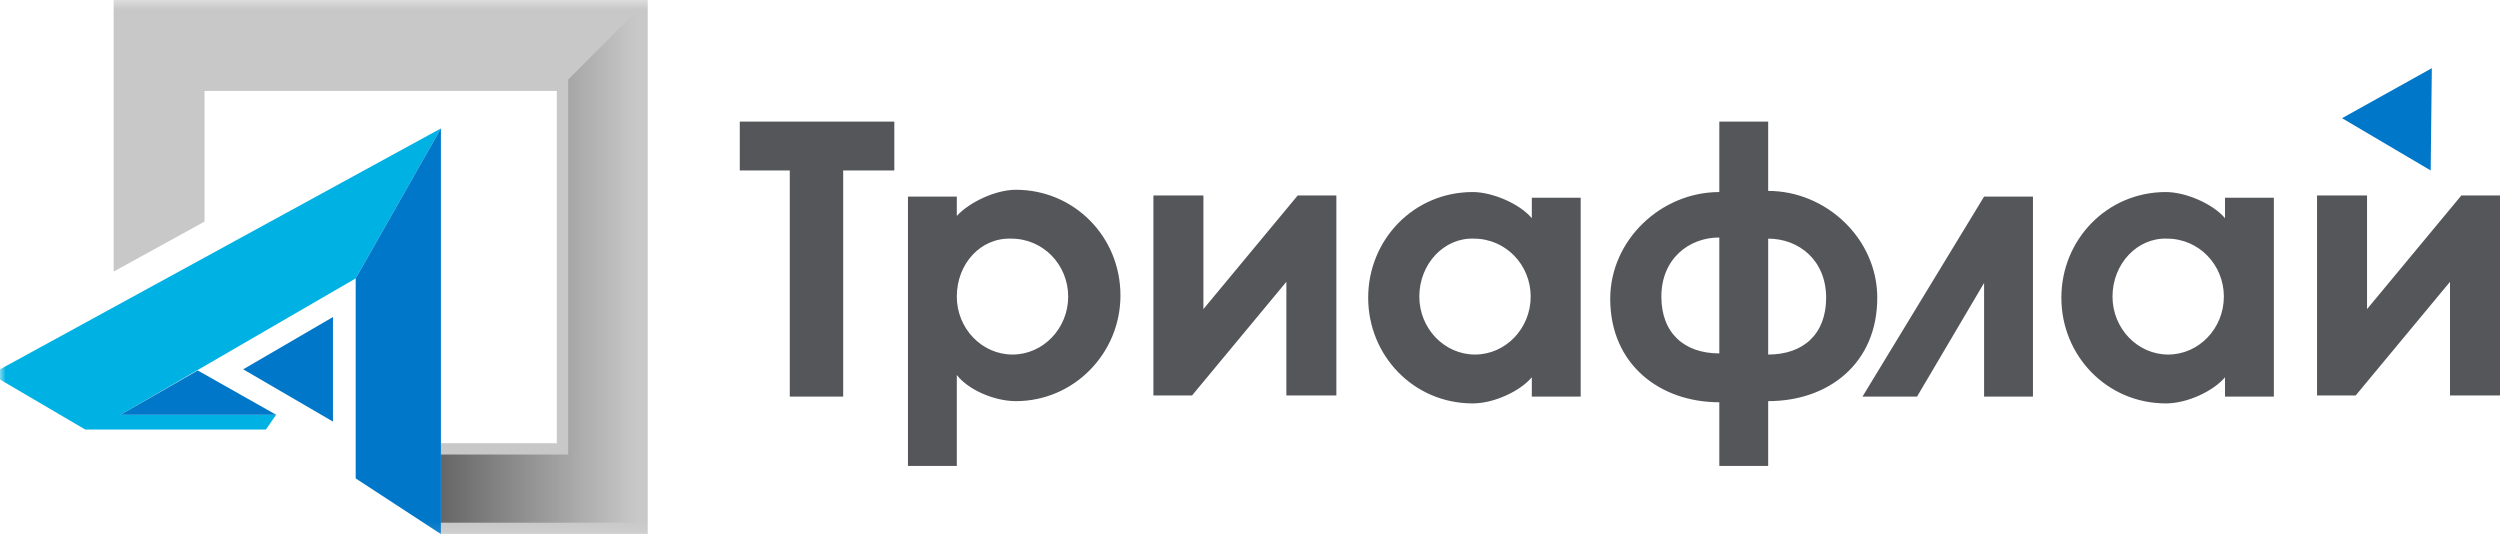
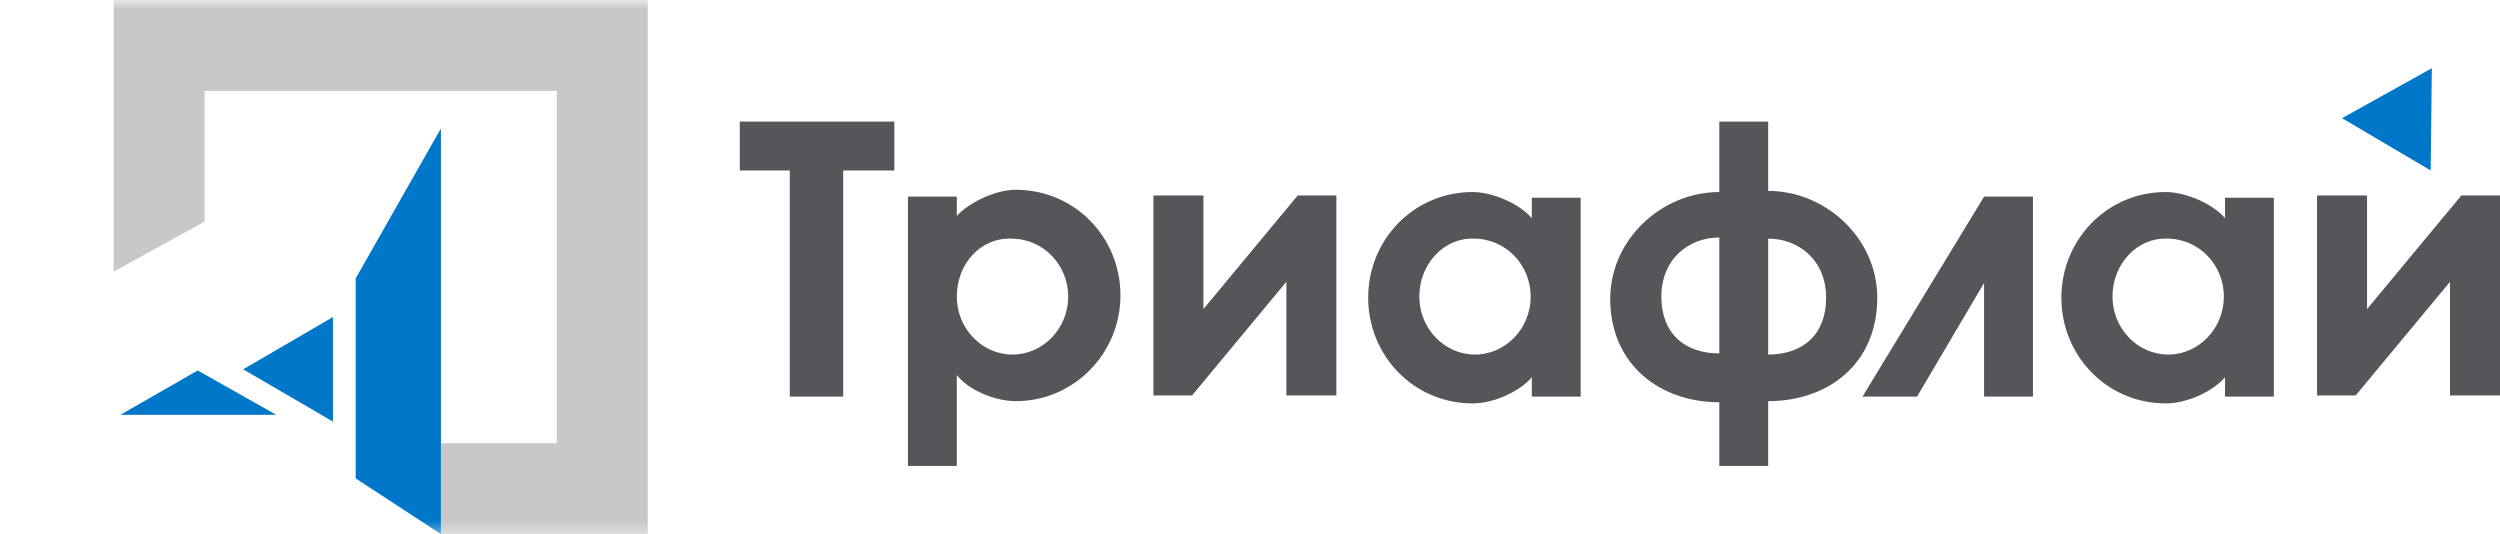
<svg xmlns="http://www.w3.org/2000/svg" xmlns:xlink="http://www.w3.org/1999/xlink" width="220" height="47" viewBox="0 0 220 47">
  <defs>
-     <rect id="rect-1" width="220" height="47" x="0" y="0" />
    <mask id="mask-2" maskContentUnits="userSpaceOnUse" maskUnits="userSpaceOnUse">
      <rect width="220" height="47" x="0" y="0" fill="black" />
      <use fill="white" xlink:href="#rect-1" />
    </mask>
    <linearGradient id="linearGradient-5" x1="38.8" x2="56" y1="23.5" y2="23.5" gradientUnits="userSpaceOnUse">
      <stop offset="0" stop-color="rgb(102,102,102)" />
      <stop offset="1" stop-color="rgb(102,102,102)" stop-opacity="0" />
    </linearGradient>
  </defs>
  <g>
    <g>
      <use fill="none" xlink:href="#rect-1" />
      <g mask="url(#mask-2)">
        <path fill="rgb(200,200,200)" fill-rule="evenodd" d="M10 0v23.9l8-4.4V8h31v31H38.8v8H57V0H10z" />
-         <path fill="url(#linearGradient-5)" fill-rule="evenodd" d="M50 7v33H38.8v6H56V1l-6 6z" />
-         <path fill="rgb(0,178,227)" fill-rule="evenodd" d="M31.3 24.5l7.5-13.2L0 32.5v.9l7.5 4.4h15.9l.9-1.3H10.6l20.7-12z" />
        <path fill="rgb(0,119,200)" fill-rule="evenodd" d="M38.8 47V11.3l-7.5 13.2v17.6l7.5 4.9zm-9.5-19.1v9.2L21.4 32.5l7.9-4.6zm-11.9 4.7L10.6 36.5h13.7l-6.9-3.9z" />
      </g>
    </g>
    <g>
      <path fill="rgb(0,119,200)" fill-rule="evenodd" d="M206.1 10.4l3.9 2.3 3.9 2.3.1-9-7.9 4.4z" />
      <path fill="rgb(84,86,90)" fill-rule="evenodd" d="M78.7 10.7H65.1V15H69.5v19.9h4.7V15h4.5v-4.3zm76.9 6.1v-6.1h-4.3v6.2c-5.1 0-9.6 4.2-9.6 9.4 0 5.8 4.4 9.1 9.6 9.1V41h4.3v-5.7c5.3 0 9.6-3.3 9.6-9.1 0-5.2-4.5-9.4-9.6-9.4zM84.2 19v-1.7h-4.3V41h4.3v-8c1 1.3 3.3 2.3 5.2 2.3C94.5 35.3 98.6 31.1 98.6 26c0-5.2-4.1-9.3-9.2-9.3-1.8 0-4.1 1.1-5.2 2.3zm54.9-1.6v17.5h-4.3v-1.7C133.8 34.4 131.5 35.5 129.6 35.5c-5.2 0-9.2-4.2-9.2-9.3 0-5.1 4-9.3 9.2-9.3 1.7 0 4.1 1 5.2 2.3v-1.8h4.3zm61 0v17.5h-4.3v-1.7C194.8 34.4 192.5 35.5 190.6 35.5c-5.2 0-9.2-4.2-9.2-9.3 0-5.1 4-9.3 9.2-9.3 1.7 0 4.1 1 5.2 2.3v-1.8h4.3zm-85.9-.2h3.4v17.6h-4.4v-10l-8.3 10H101.5V17.2h4.4v10l8.3-10zm102.4 0H220v17.6h-4.4v-10l-8.3 10h-3.4V17.2h4.4v10l8.3-10zm-42 .1h4.3V34.9h-4.3v-10l-5.9 10h-4.8l10.7-17.6zm-23.3 3.6c-2.7 0-5.1 1.9-5.1 5.2 0 3.2 2 5 5.1 5V20.9zM84.2 26.1c0 2.8 2.2 5.1 4.9 5.1C91.8 31.2 94 28.9 94 26.1 94 23.3 91.8 21 89 21c-2.7-.1-4.8 2.2-4.8 5.1zm45.6 5.1c-2.7 0-4.9-2.3-4.9-5.1 0-2.9 2.2-5.2 4.8-5.1 2.8 0 5 2.3 5 5.1 0 2.8-2.2 5.1-4.9 5.1zm61 0c-2.7 0-4.9-2.3-4.9-5.1 0-2.9 2.2-5.2 4.8-5.1 2.8 0 5 2.3 5 5.1 0 2.8-2.2 5.1-4.9 5.1zm-30.1-5c0 3.2-2 5-5.1 5V21c2.7 0 5.1 1.9 5.1 5.2z" />
    </g>
  </g>
</svg>